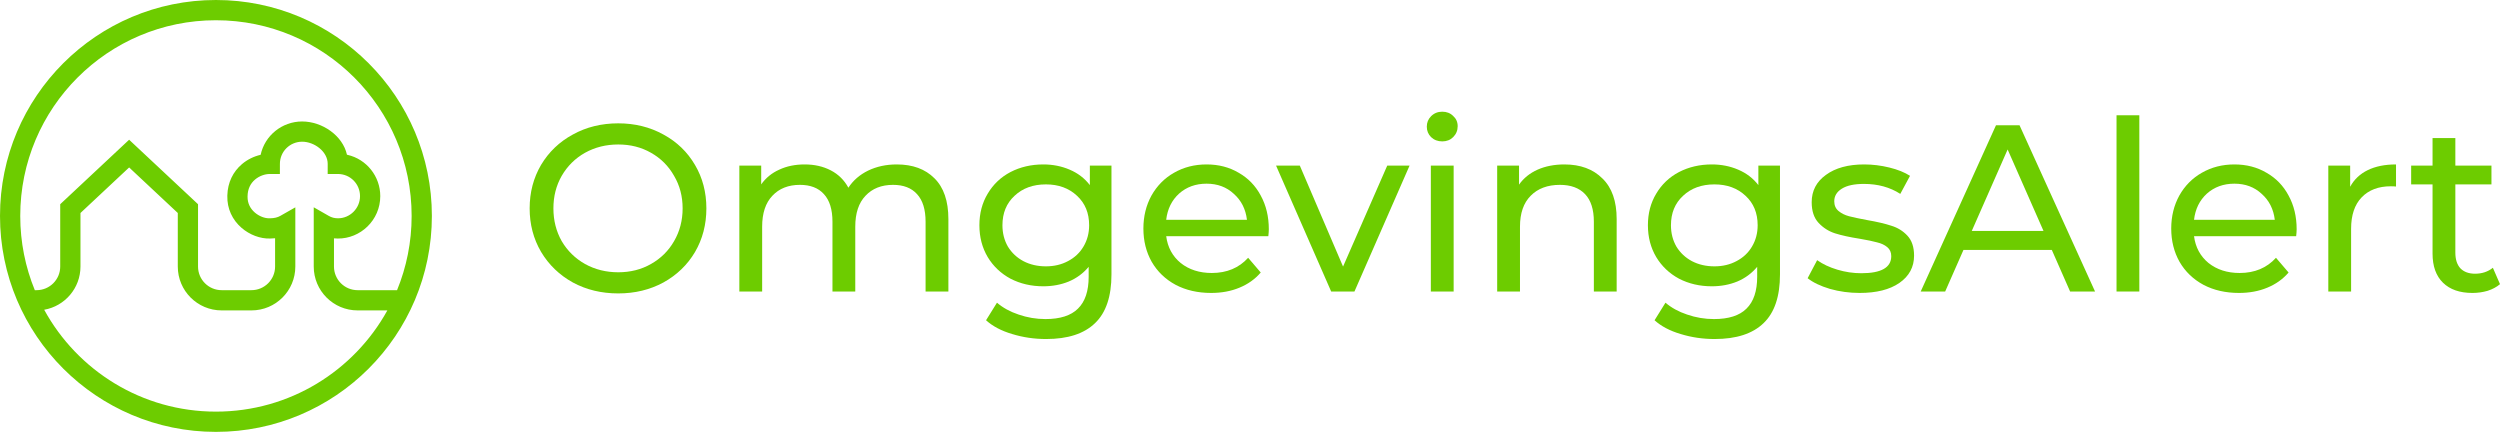
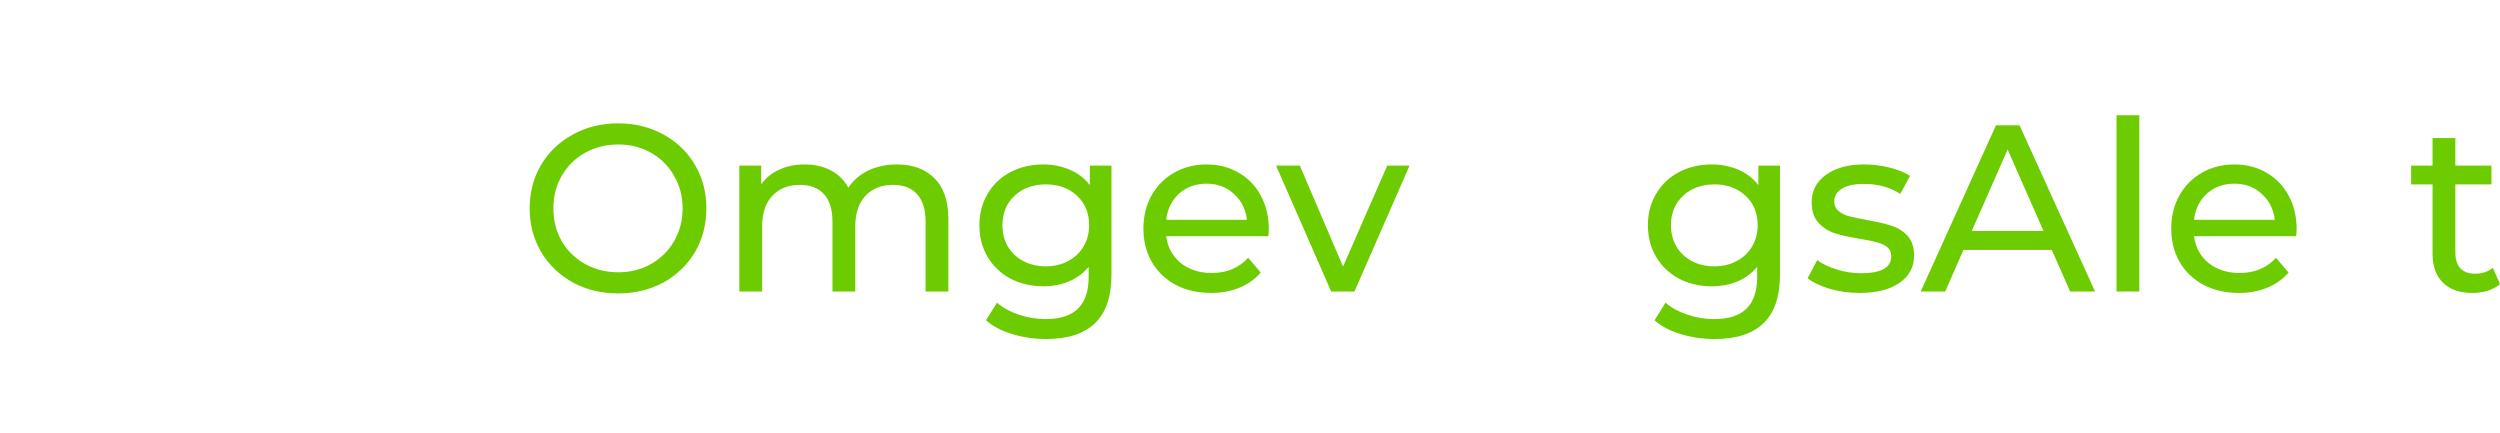
<svg xmlns="http://www.w3.org/2000/svg" fill="none" height="187" viewBox="0 0 1080 187" width="1080">
  <g fill="#6dcc00">
    <path d="m267.084 126.756c-7.251 0-13.784-1.574-19.599-4.72-5.815-3.216-10.398-7.628-13.75-13.238-3.284-5.609-4.926-11.868-4.926-18.778s1.642-13.169 4.926-18.778c3.352-5.61 7.935-9.988 13.75-13.135 5.815-3.215 12.348-4.823 19.599-4.823 7.183 0 13.682 1.608 19.497 4.823 5.815 3.147 10.364 7.525 13.647 13.135 3.284 5.541 4.926 11.8 4.926 18.778 0 6.978-1.642 13.272-4.926 18.881-3.283 5.541-7.832 9.919-13.647 13.135-5.815 3.146-12.314 4.72-19.497 4.72zm0-9.133c5.268 0 9.988-1.197 14.161-3.591 4.241-2.395 7.559-5.678 9.953-9.851 2.463-4.242 3.695-8.962 3.695-14.161s-1.232-9.885-3.695-14.058c-2.394-4.241-5.712-7.559-9.953-9.954-4.173-2.394-8.893-3.591-14.161-3.591-5.267 0-10.056 1.197-14.366 3.591-4.241 2.394-7.593 5.712-10.056 9.954-2.394 4.173-3.591 8.859-3.591 14.058s1.197 9.919 3.591 14.161c2.463 4.173 5.815 7.456 10.056 9.851 4.31 2.394 9.099 3.591 14.366 3.591z" />
    <path d="m387.434 71.037c6.841 0 12.245 1.984 16.213 5.952 4.036 3.968 6.054 9.851 6.054 17.65v31.297h-9.851v-30.169c0-5.268-1.231-9.235-3.694-11.903-2.394-2.668-5.849-4.002-10.364-4.002-4.994 0-8.961 1.573-11.903 4.72-2.942 3.079-4.412 7.525-4.412 13.34v28.014h-9.851v-30.169c0-5.268-1.232-9.235-3.694-11.903-2.395-2.668-5.849-4.002-10.364-4.002-4.994 0-8.962 1.573-11.904 4.72-2.941 3.079-4.412 7.525-4.412 13.34v28.014h-9.851v-54.385h9.441v8.107c1.983-2.805 4.583-4.926 7.798-6.362 3.215-1.505 6.875-2.257 10.98-2.257 4.241 0 8.004.855 11.287 2.565 3.284 1.71 5.815 4.207 7.594 7.491 2.052-3.147 4.891-5.61 8.517-7.388 3.694-1.779 7.833-2.668 12.416-2.668z" />
    <path d="m480.153 71.55v46.997c0 9.509-2.36 16.521-7.081 21.036-4.72 4.583-11.766 6.875-21.138 6.875-5.131 0-10.022-.719-14.674-2.155-4.652-1.368-8.414-3.352-11.287-5.952l4.72-7.593c2.531 2.189 5.644 3.899 9.338 5.13 3.762 1.3 7.627 1.95 11.595 1.95 6.362 0 11.048-1.505 14.058-4.515 3.079-3.01 4.618-7.593 4.618-13.75v-4.31c-2.326 2.805-5.199 4.926-8.62 6.362-3.352 1.368-7.012 2.052-10.979 2.052-5.2 0-9.92-1.094-14.161-3.283-4.173-2.258-7.457-5.37-9.851-9.338-2.394-4.036-3.592-8.62-3.592-13.75 0-5.131 1.198-9.68 3.592-13.648 2.394-4.036 5.678-7.149 9.851-9.338 4.241-2.189 8.961-3.284 14.161-3.284 4.104 0 7.901.752 11.39 2.257 3.557 1.505 6.464 3.728 8.722 6.67v-8.414zm-28.322 43.508c3.558 0 6.739-.753 9.543-2.258 2.874-1.505 5.097-3.591 6.67-6.259 1.642-2.736 2.463-5.815 2.463-9.235 0-5.268-1.744-9.509-5.233-12.724-3.489-3.284-7.97-4.925-13.443-4.925-5.541 0-10.056 1.642-13.545 4.925-3.489 3.215-5.233 7.457-5.233 12.724 0 3.42.787 6.499 2.36 9.235 1.642 2.668 3.865 4.754 6.67 6.259 2.873 1.505 6.123 2.258 9.748 2.258z" />
    <path d="m548.127 99.05c0 .752-.068 1.745-.205 2.976h-44.124c.616 4.789 2.702 8.654 6.259 11.595 3.626 2.874 8.107 4.31 13.443 4.31 6.499 0 11.732-2.189 15.7-6.567l5.438 6.362c-2.463 2.873-5.541 5.062-9.235 6.567-3.626 1.505-7.696 2.258-12.211 2.258-5.747 0-10.843-1.163-15.29-3.489-4.446-2.395-7.901-5.712-10.364-9.954-2.394-4.241-3.591-9.03-3.591-14.366 0-5.268 1.163-10.022 3.489-14.263 2.394-4.241 5.644-7.525 9.748-9.851 4.173-2.394 8.859-3.591 14.058-3.591s9.817 1.197 13.853 3.591c4.105 2.326 7.286 5.61 9.543 9.851 2.326 4.241 3.489 9.098 3.489 14.571zm-26.885-19.702c-4.72 0-8.688 1.437-11.903 4.31-3.147 2.873-4.994 6.636-5.541 11.287h34.889c-.548-4.583-2.429-8.312-5.644-11.185-3.147-2.942-7.081-4.412-11.801-4.412z" />
    <path d="m608.93 71.55-23.807 54.385h-10.056l-23.806-54.385h10.261l18.676 43.611 19.086-43.611z" />
-     <path d="m618.123 71.55h9.851v54.385h-9.851zm4.926-10.467c-1.916 0-3.523-.616-4.823-1.847-1.232-1.231-1.847-2.736-1.847-4.515 0-1.779.615-3.284 1.847-4.515 1.3-1.3 2.907-1.95 4.823-1.95 1.915 0 3.488.616 4.72 1.847 1.3 1.163 1.949 2.634 1.949 4.412 0 1.847-.649 3.421-1.949 4.72-1.232 1.231-2.805 1.847-4.72 1.847z" />
-     <path d="m675.822 71.037c6.91 0 12.383 2.018 16.419 6.054 4.104 3.968 6.156 9.817 6.156 17.547v31.297h-9.85v-30.169c0-5.268-1.266-9.235-3.797-11.903-2.531-2.668-6.157-4.002-10.877-4.002-5.336 0-9.543 1.573-12.622 4.72-3.078 3.079-4.617 7.525-4.617 13.34v28.014h-9.851v-54.385h9.44v8.209c1.984-2.805 4.652-4.96 8.004-6.465 3.421-1.505 7.286-2.257 11.595-2.257z" />
    <path d="m768.954 71.55v46.997c0 9.509-2.36 16.521-7.08 21.036-4.721 4.583-11.767 6.875-21.139 6.875-5.13 0-10.022-.719-14.674-2.155-4.651-1.368-8.414-3.352-11.287-5.952l4.72-7.593c2.531 2.189 5.644 3.899 9.338 5.13 3.763 1.3 7.628 1.95 11.595 1.95 6.362 0 11.048-1.505 14.058-4.515 3.079-3.01 4.618-7.593 4.618-13.75v-4.31c-2.326 2.805-5.199 4.926-8.619 6.362-3.353 1.368-7.012 2.052-10.98 2.052-5.199 0-9.919-1.094-14.161-3.283-4.173-2.258-7.456-5.37-9.851-9.338-2.394-4.036-3.591-8.62-3.591-13.75 0-5.131 1.197-9.68 3.591-13.648 2.395-4.036 5.678-7.149 9.851-9.338 4.242-2.189 8.962-3.284 14.161-3.284 4.104 0 7.901.752 11.39 2.257 3.557 1.505 6.465 3.728 8.722 6.67v-8.414zm-28.321 43.508c3.557 0 6.738-.753 9.543-2.258 2.873-1.505 5.096-3.591 6.67-6.259 1.641-2.736 2.462-5.815 2.462-9.235 0-5.268-1.744-9.509-5.233-12.724-3.489-3.284-7.97-4.925-13.442-4.925-5.542 0-10.057 1.642-13.545 4.925-3.489 3.215-5.234 7.457-5.234 12.724 0 3.42.787 6.499 2.36 9.235 1.642 2.668 3.866 4.754 6.67 6.259 2.874 1.505 6.123 2.258 9.749 2.258z" />
    <path d="m803.374 126.551c-4.447 0-8.723-.582-12.827-1.745-4.105-1.231-7.32-2.77-9.646-4.617l4.105-7.799c2.394 1.71 5.301 3.078 8.722 4.104 3.42 1.027 6.875 1.54 10.364 1.54 8.619 0 12.929-2.463 12.929-7.388 0-1.642-.581-2.942-1.744-3.9s-2.634-1.642-4.413-2.052c-1.71-.479-4.172-.992-7.388-1.539-4.378-.684-7.969-1.471-10.774-2.36-2.737-.89-5.097-2.395-7.081-4.515-1.983-2.121-2.975-5.096-2.975-8.927 0-4.925 2.052-8.859 6.156-11.801 4.105-3.01 9.612-4.515 16.521-4.515 3.626 0 7.252.445 10.877 1.334 3.626.889 6.602 2.087 8.928 3.591l-4.207 7.799c-4.447-2.873-9.68-4.31-15.7-4.31-4.173 0-7.354.684-9.543 2.052-2.189 1.368-3.284 3.181-3.284 5.439 0 1.779.616 3.181 1.847 4.207 1.231 1.026 2.736 1.779 4.515 2.257 1.847.479 4.412 1.026 7.696 1.642 4.378.752 7.901 1.573 10.569 2.463 2.737.821 5.063 2.257 6.978 4.31 1.915 2.052 2.873 4.925 2.873 8.619 0 4.926-2.12 8.859-6.362 11.801-4.173 2.873-9.885 4.31-17.136 4.31z" />
    <path d="m886.386 107.978h-38.173l-7.901 17.957h-10.569l32.528-71.83h10.159l32.631 71.83h-10.774zm-3.592-8.21-15.494-35.197-15.495 35.197z" />
    <path d="m914.34 49.796h9.851v76.139h-9.851z" />
    <path d="m992.152 99.05c0 .752-.069 1.745-.206 2.976h-44.124c.616 4.789 2.703 8.654 6.26 11.595 3.626 2.874 8.106 4.31 13.442 4.31 6.499 0 11.732-2.189 15.7-6.567l5.439 6.362c-2.463 2.873-5.542 5.062-9.236 6.567-3.625 1.505-7.696 2.258-12.211 2.258-5.746 0-10.842-1.163-15.289-3.489-4.447-2.395-7.901-5.712-10.364-9.954-2.394-4.241-3.592-9.03-3.592-14.366 0-5.268 1.163-10.022 3.489-14.263 2.395-4.241 5.644-7.525 9.749-9.851 4.173-2.394 8.859-3.591 14.058-3.591s9.816 1.197 13.853 3.591c4.104 2.326 7.285 5.61 9.543 9.851 2.326 4.241 3.489 9.098 3.489 14.571zm-26.885-19.702c-4.72 0-8.688 1.437-11.903 4.31-3.147 2.873-4.994 6.636-5.542 11.287h34.889c-.547-4.583-2.428-8.312-5.644-11.185-3.147-2.942-7.08-4.412-11.8-4.412z" />
-     <path d="m1015.27 80.682c1.71-3.147 4.24-5.541 7.59-7.183 3.36-1.642 7.43-2.463 12.22-2.463v9.543c-.55-.068-1.3-.103-2.26-.103-5.34 0-9.55 1.608-12.62 4.823-3.01 3.147-4.52 7.662-4.52 13.545v27.09h-9.85v-54.385h9.44z" />
    <path d="m1080 122.754c-1.44 1.231-3.22 2.189-5.34 2.873-2.12.616-4.31.924-6.56.924-5.48 0-9.72-1.471-12.73-4.413-3.01-2.941-4.51-7.148-4.51-12.621v-29.861h-9.24v-8.107h9.24v-11.903h9.85v11.903h15.6v8.107h-15.6v29.45c0 2.942.72 5.199 2.15 6.773 1.51 1.573 3.63 2.36 6.37 2.36 3.01 0 5.57-.855 7.69-2.565z" />
-     <path d="m93.285 0c51.52 0 93.285 41.765 93.285 93.285s-41.765 93.285-93.285 93.285-93.285-41.765-93.285-93.285 41.765-93.285 93.285-93.285zm37.23 61.218c-5.221.004-9.59 4.187-9.597 9.575l-.006 4.367h-4.367c-2.137 0-4.549.872-6.356 2.402-2.029 1.719-3.193 4.122-3.238 7.23l-.004.22c-.023 2.727 1.106 5.049 3.134 6.804 1.884 1.631 4.351 2.552 6.315 2.485l.347-.004c1.768-.024 3.184-.374 4.308-1.013l6.532-3.709v25.573c0 10.465-8.483 18.948-18.948 18.948h-12.883c-10.465 0-18.948-8.483-18.948-18.948v-23.136l-21.021-19.673-21.021 19.673v23.136c0 9.35-6.772 17.118-15.679 18.667 14.344 26.222 42.196 44.009 74.203 44.009 31.889 0 59.654-17.656 74.053-43.725l-12.858-.003c-10.465 0-18.948-8.483-18.948-18.948v-25.599l6.543 3.742c1.182.676 2.444 1.008 3.861 1.008l.204.001c4.972-.023 9.389-4.203 9.389-9.57 0-5.201-4.147-9.565-9.597-9.569l-4.375-.004.006-4.375c.006-5.29-5.769-9.564-11.048-9.564zm-37.23-52.473c-46.69 0-84.54 37.85-84.54 84.54 0 11.351 2.237 22.179 6.294 32.069l.773-.002c5.635 0 10.203-4.568 10.203-10.203v-26.929l29.767-27.857 29.767 27.857v26.929c0 5.635 4.568 10.203 10.203 10.203h12.883c5.635 0 10.203-4.568 10.203-10.203v-12.224c-.722.078-1.463.117-2.221.12-4.203.12-8.769-1.594-12.26-4.616-3.978-3.443-6.285-8.284-6.151-13.787l.005-.232c.147-5.554 2.451-10.239 6.326-13.521 2.336-1.979 5.156-3.353 8.054-4.017 1.809-8.344 9.258-14.392 17.92-14.399 8.742 0 17.563 6.129 19.372 14.361l.251.056c8.252 1.904 14.141 9.295 14.141 17.84 0 10.397-8.579 18.42-18.366 18.315-.55-.001-1.094-.028-1.632-.079v12.183c0 5.635 4.568 10.203 10.203 10.203l17.05.002c4.058-9.89 6.295-20.718 6.295-32.069 0-46.69-37.85-84.54-84.54-84.54z" />
  </g>
</svg>